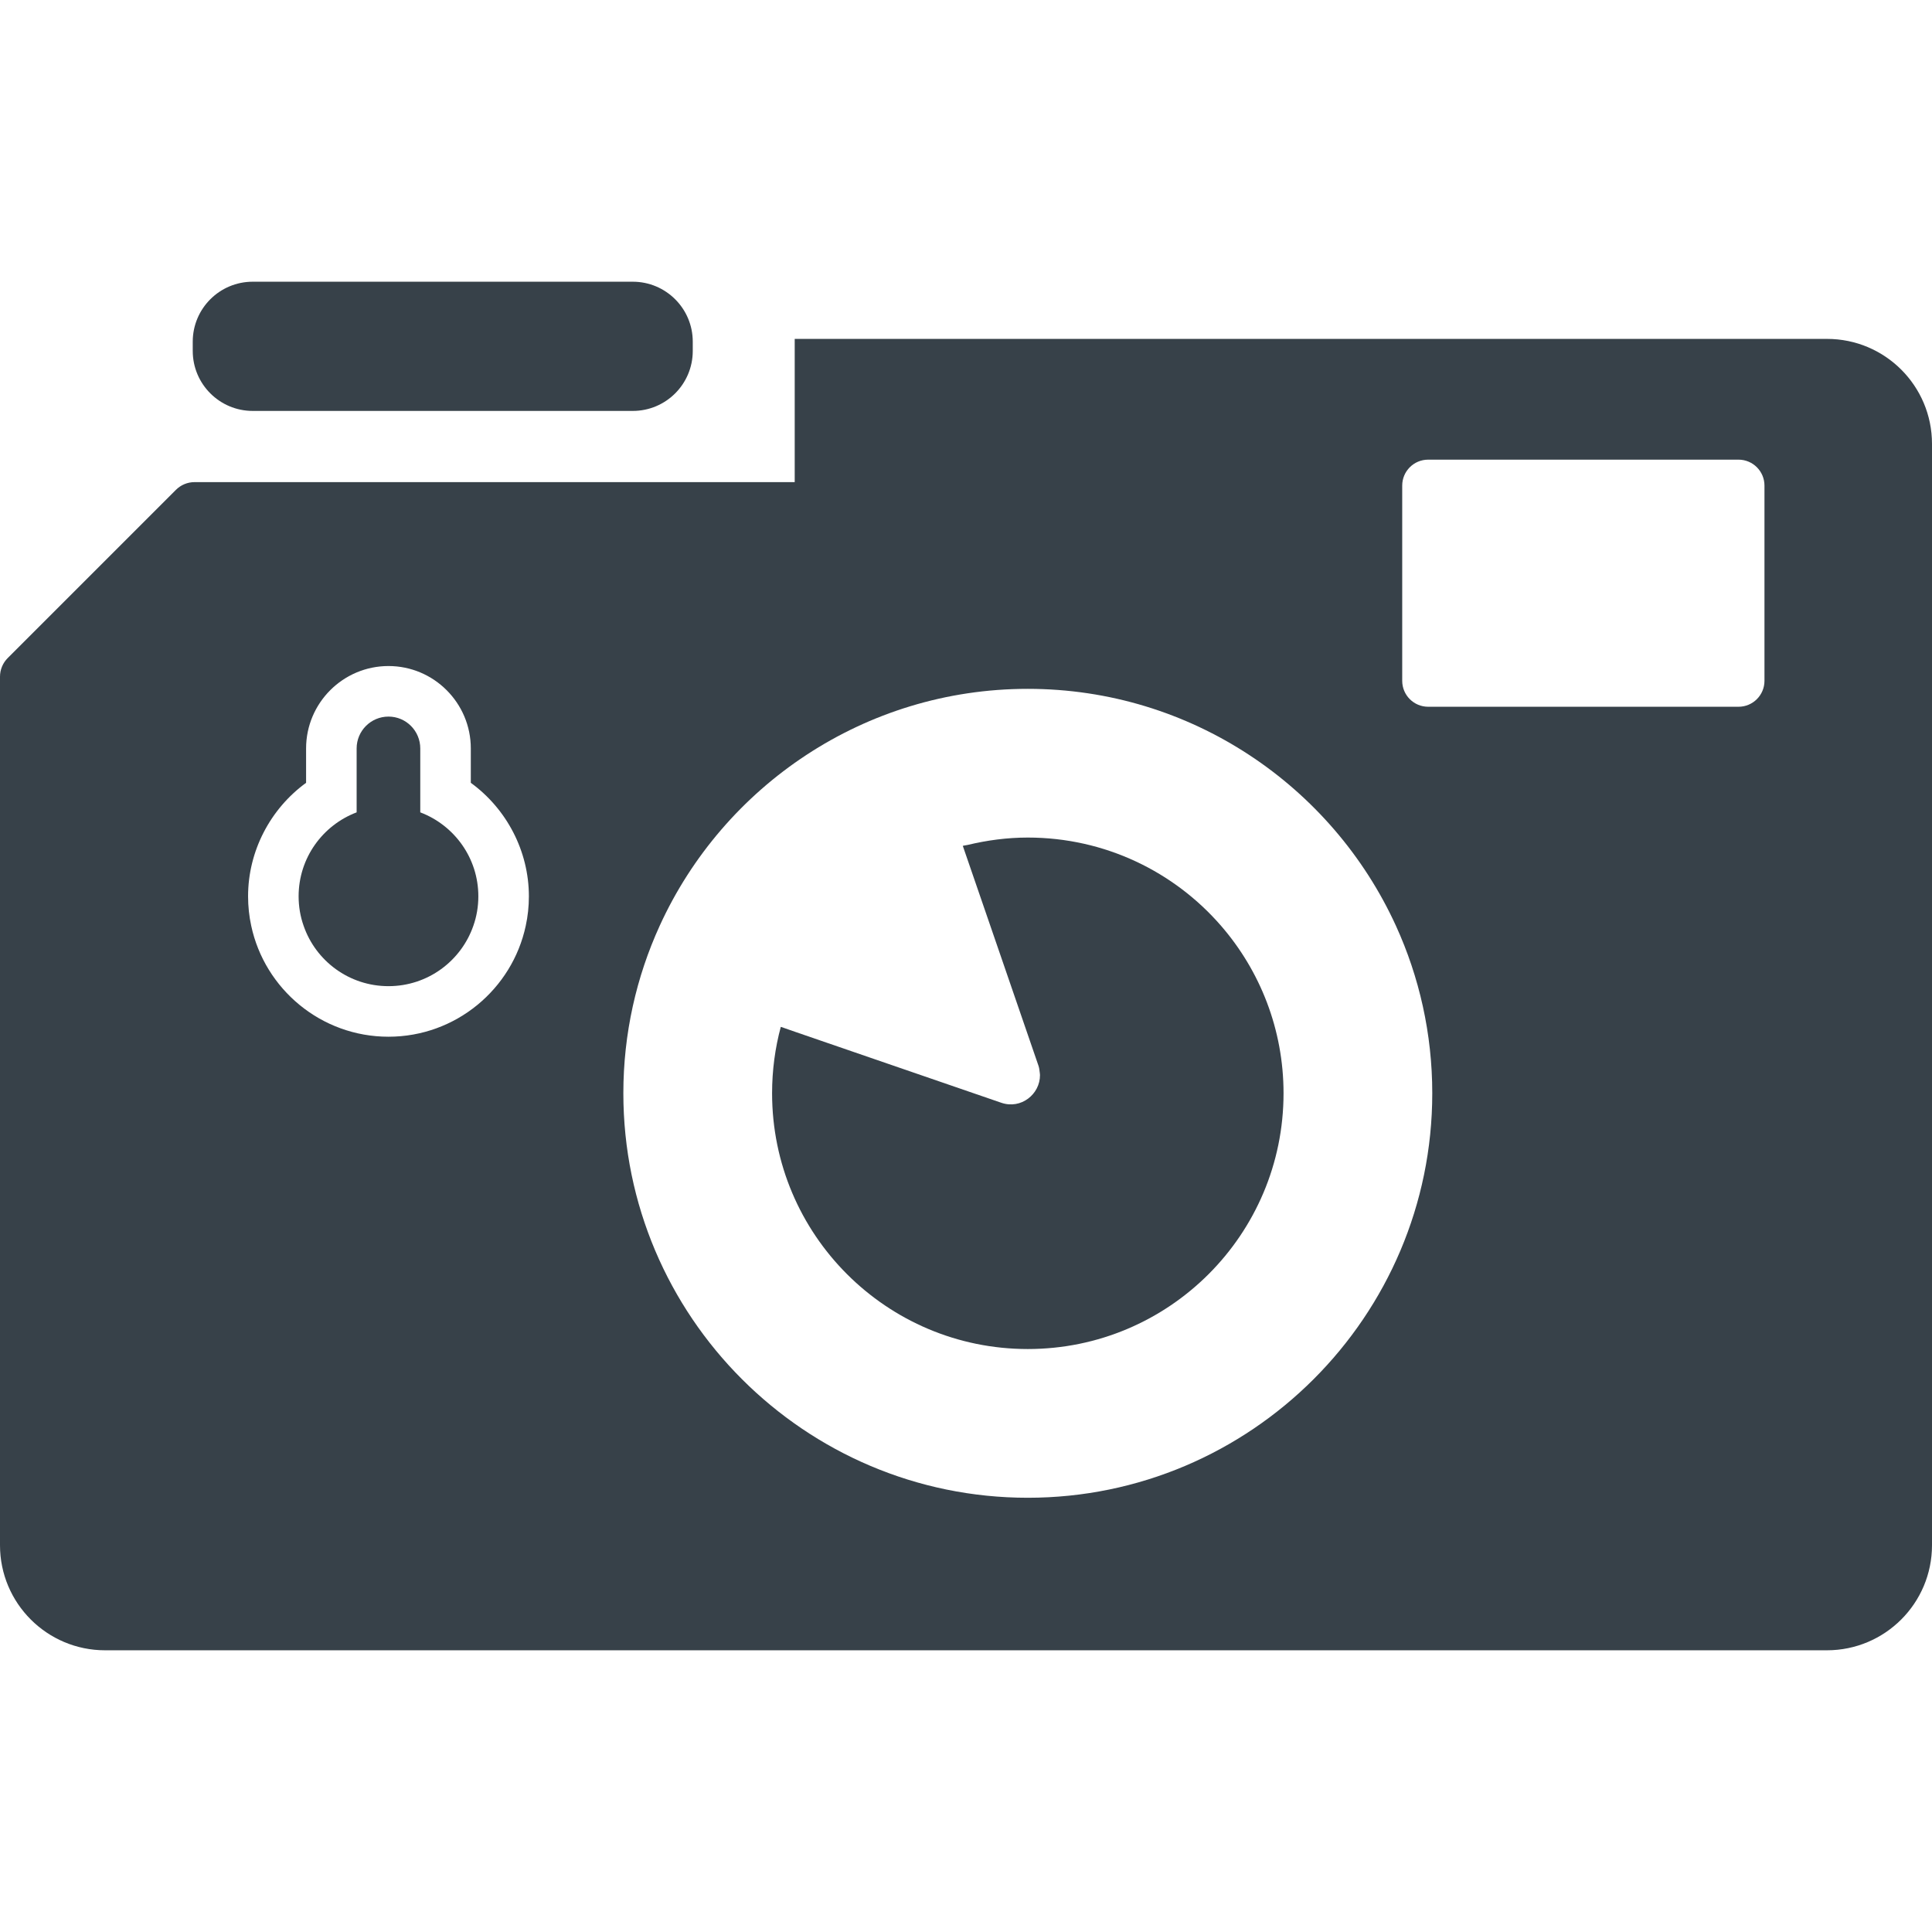
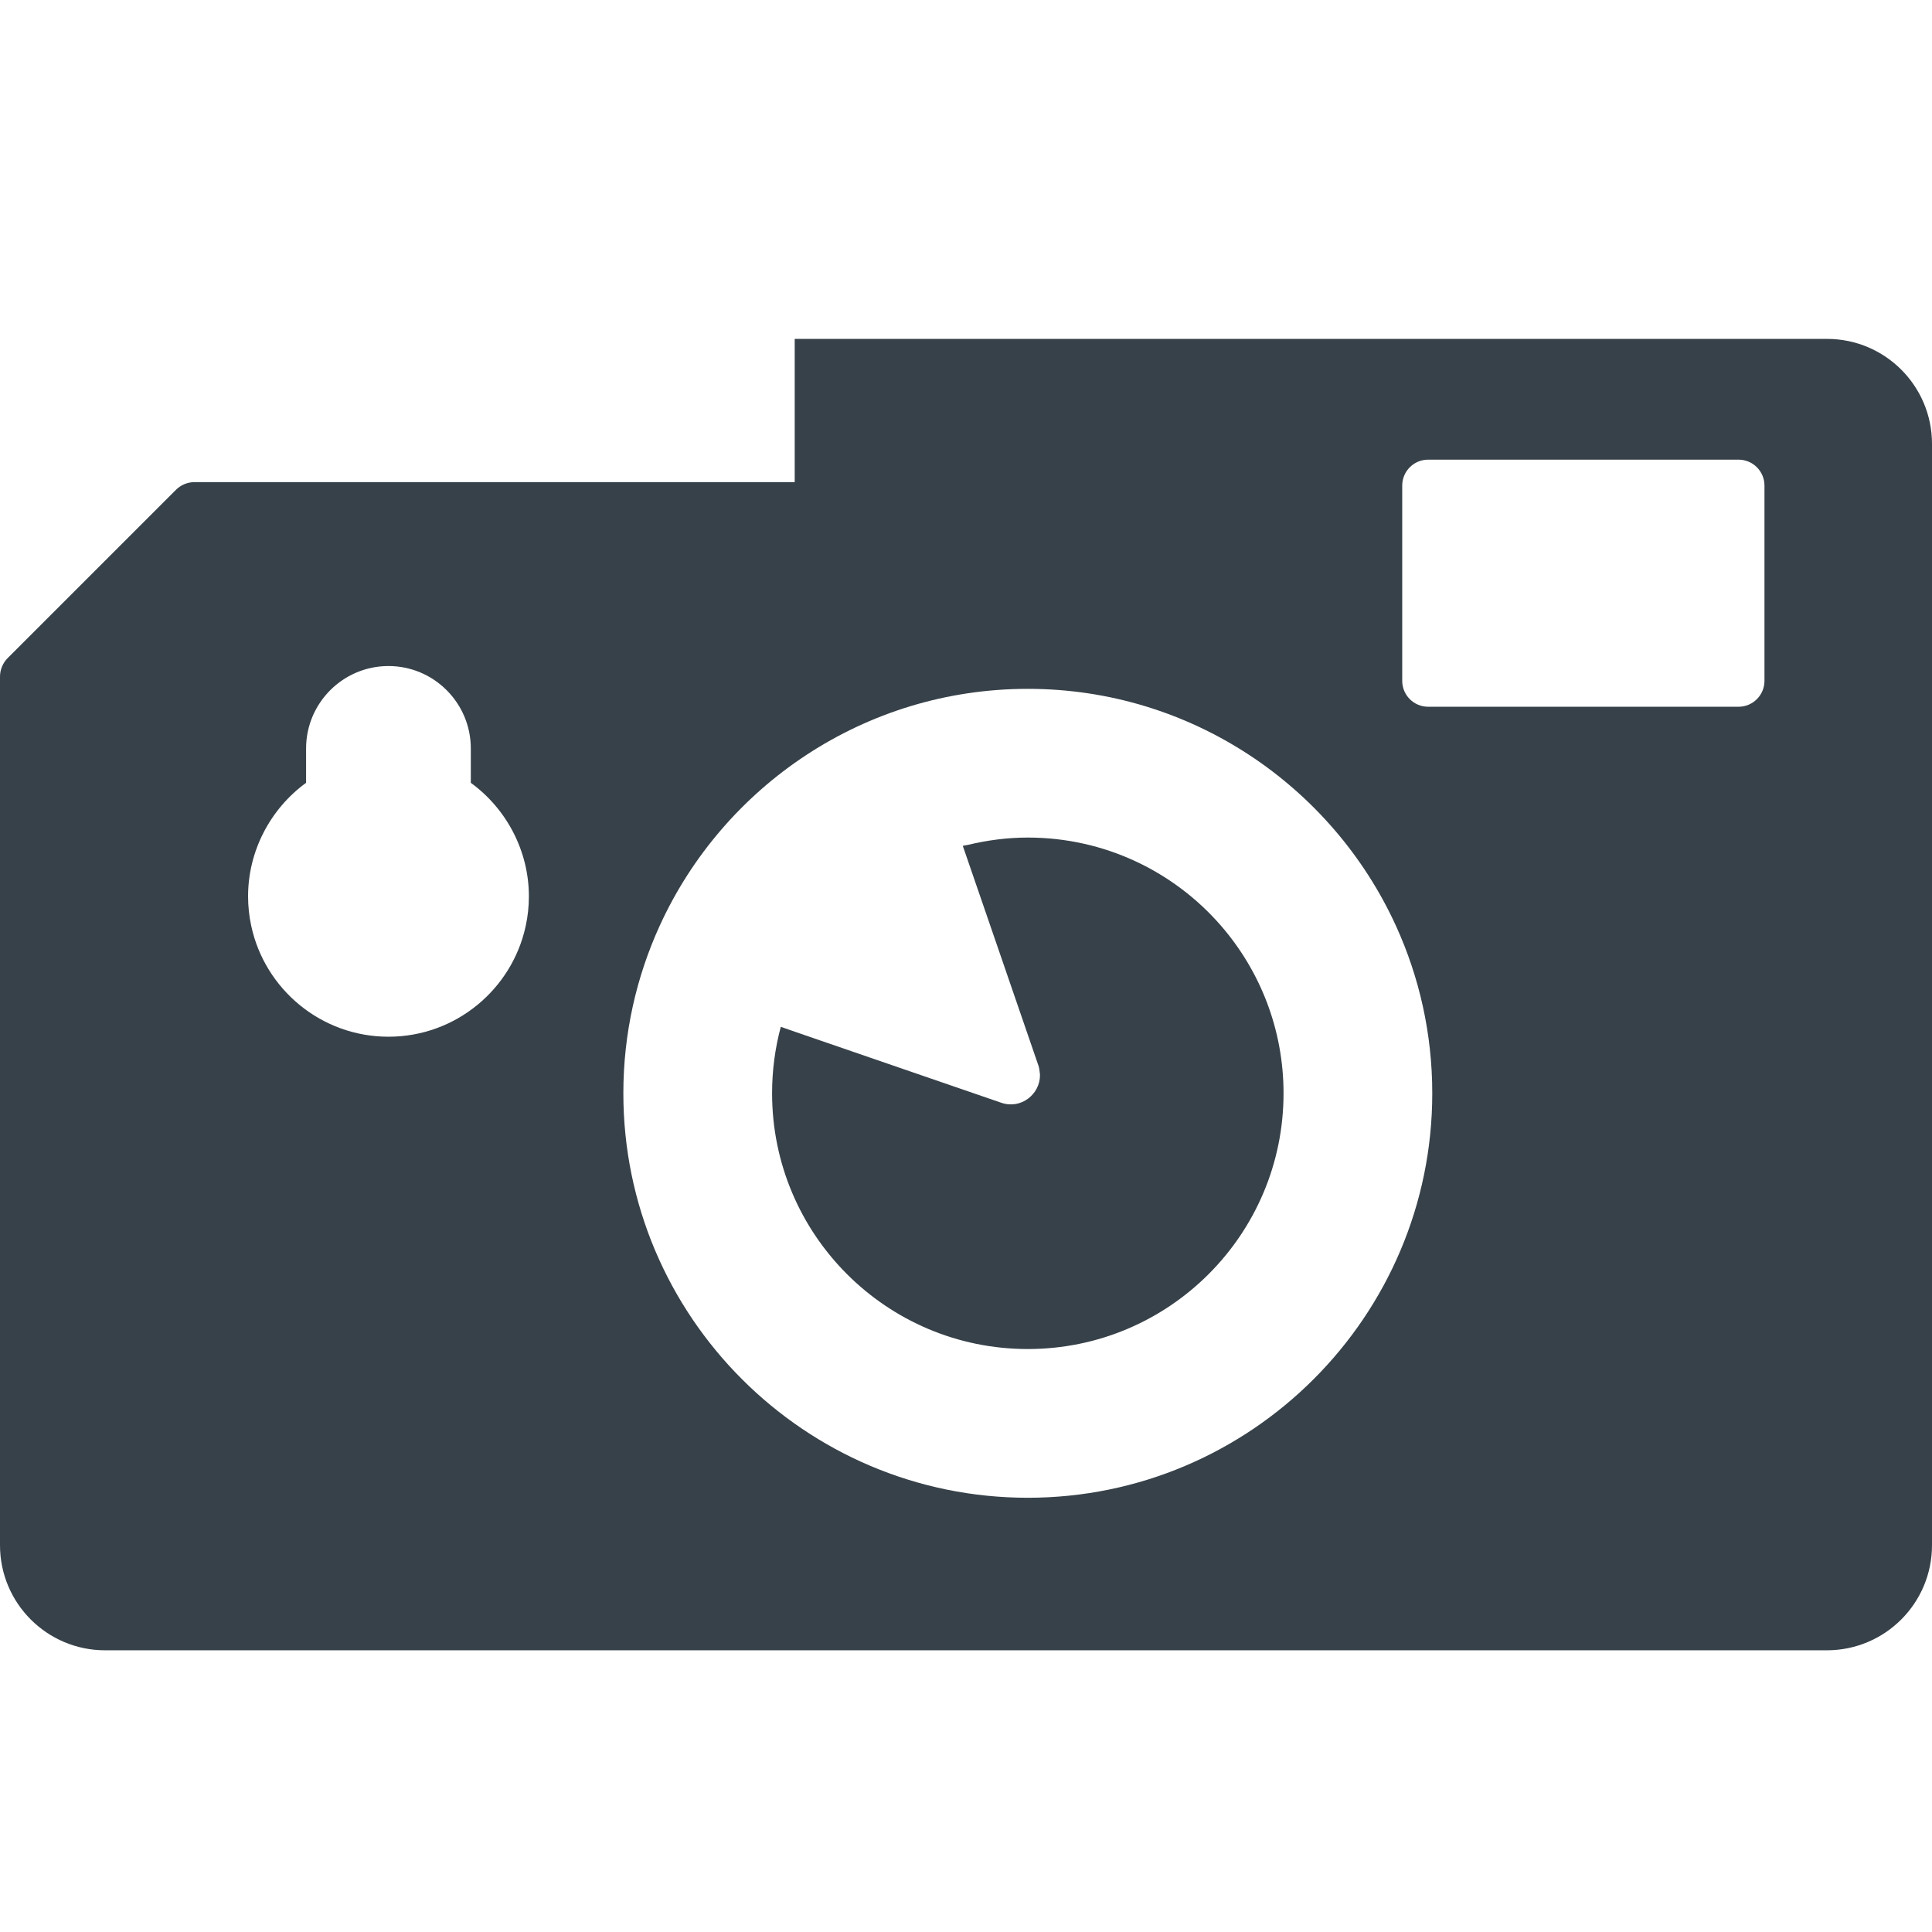
<svg xmlns="http://www.w3.org/2000/svg" version="1.1" id="_x31_0" x="0px" y="0px" viewBox="0 0 512 512" style="enable-background:new 0 0 512 512;" xml:space="preserve">
  <style type="text/css">
	.st0{fill:#374149;}
</style>
  <g>
    <path class="st0" d="M484.183,89.812H210.606v37.954H51.566c-1.855,0-3.633,0.734-4.942,2.046L2.047,174.387   C0.738,175.696,0,177.476,0,179.328V409.5c0,15.378,12.469,27.843,27.848,27.843h456.304c15.383,0,27.848-12.465,27.848-27.847   V117.629C512,102.266,499.547,89.812,484.183,89.812z M371.602,180.422v-51.734c0-3.797,3.066-6.875,6.879-6.875h82.246   c3.797,0,6.875,3.078,6.875,6.875v51.734c0,3.797-3.078,6.875-6.875,6.875h-82.246   C374.668,187.297,371.602,184.219,371.602,180.422z M272.375,182.551c43.281,0,80.652,25.778,97.562,62.793   c6.176,13.531,9.629,28.563,9.629,44.383c0,59.106-48.09,107.195-107.191,107.195c-59.106,0-107.18-48.09-107.18-107.195   c0-15.82,3.454-30.852,9.629-44.383C191.718,208.328,229.09,182.551,272.375,182.551z M81.117,207.453v-9.11   c0-12.042,9.794-21.836,21.836-21.836c12.024,0,21.817,9.794,21.817,21.836v9.11c9.469,6.89,15.39,18.066,15.39,30.078   c0,2.679-0.281,5.297-0.832,7.812c-3.586,16.79-18.546,29.398-36.375,29.398c-17.847,0-32.789-12.609-36.378-29.398   c-0.547-2.515-0.832-5.133-0.832-7.812C65.742,225.52,71.652,214.344,81.117,207.453z" />
-     <path class="st0" d="M66.973,108.899h100.722c8.778,0,15.894-7.118,15.894-15.898v-2.45c0-8.778-7.117-15.894-15.894-15.894H66.973   c-8.778,0-15.894,7.117-15.894,15.894V93C51.078,101.781,58.195,108.899,66.973,108.899z" />
    <path class="st0" d="M272.375,357.508c37.43,0,67.777-30.347,67.777-67.781c0-16.965-6.25-32.488-16.562-44.383   c-12.414-14.316-30.766-23.382-51.214-23.382c-5.5,0-10.821,0.726-15.934,1.953c-0.371,0.082-0.766,0.114-1.137,0.199l0.008,0.02   c-0.055,0.015-0.11,0.019-0.161,0.031l7.294,21.179l12.754,37.063c0.199,0.574,0.266,1.14,0.328,1.706   c0.027,0.266,0.078,0.531,0.078,0.797c0.027,5.051-5.004,9.141-10.258,7.332l-54.497-18.75l-3.781-1.317   c-0.004,0.004-0.004,0.008-0.004,0.008l-0.152-0.046c-1.504,5.609-2.305,11.503-2.305,17.59   C204.61,327.16,234.942,357.508,272.375,357.508z" />
-     <path class="st0" d="M102.953,261.344c10.402,0,19.258-6.679,22.489-16c0.863-2.437,1.324-5.074,1.324-7.812   c0-10.18-6.398-18.844-15.39-22.25v-16.938c0-4.66-3.766-8.441-8.422-8.441c-4.66,0-8.441,3.781-8.441,8.441v16.938   c-8.989,3.406-15.375,12.07-15.375,22.25c0,2.738,0.461,5.375,1.324,7.812C83.676,254.664,92.535,261.344,102.953,261.344z" />
  </g>
</svg>